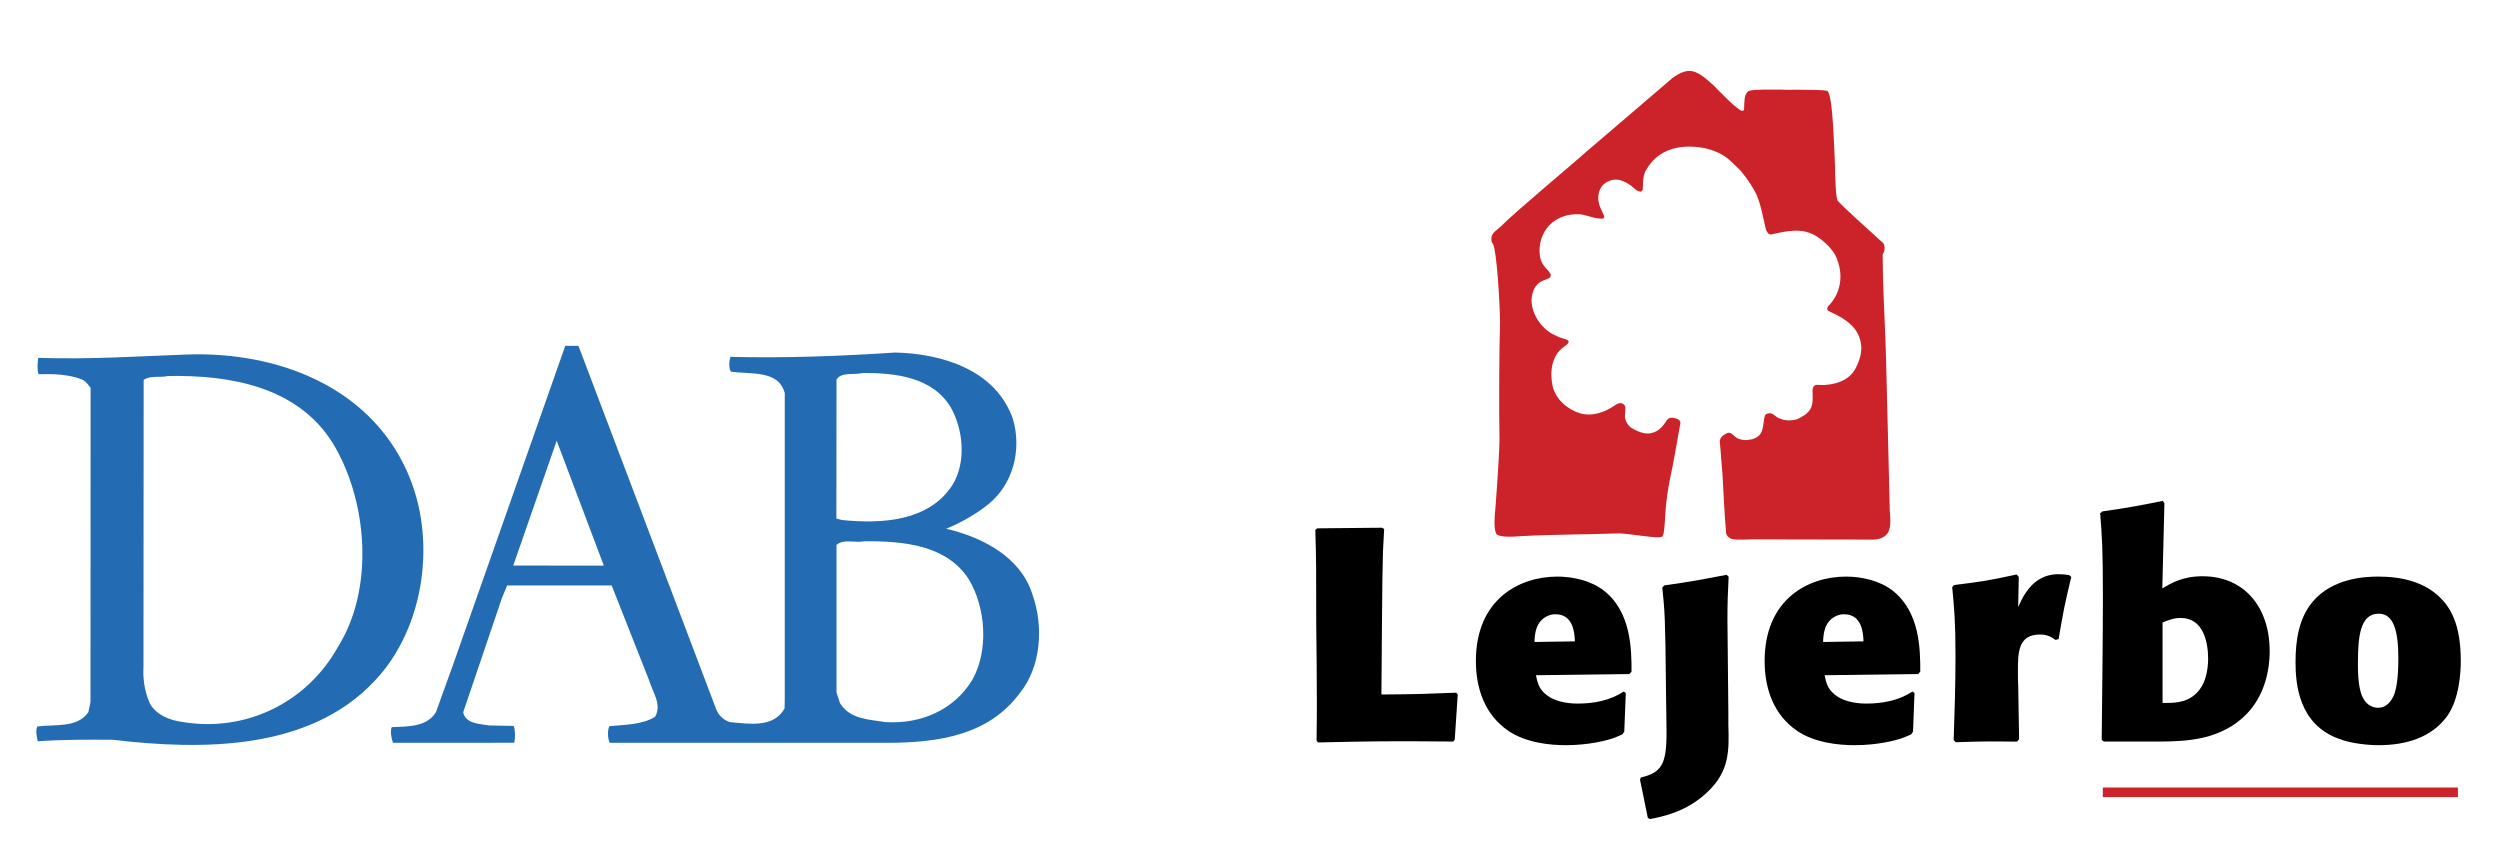
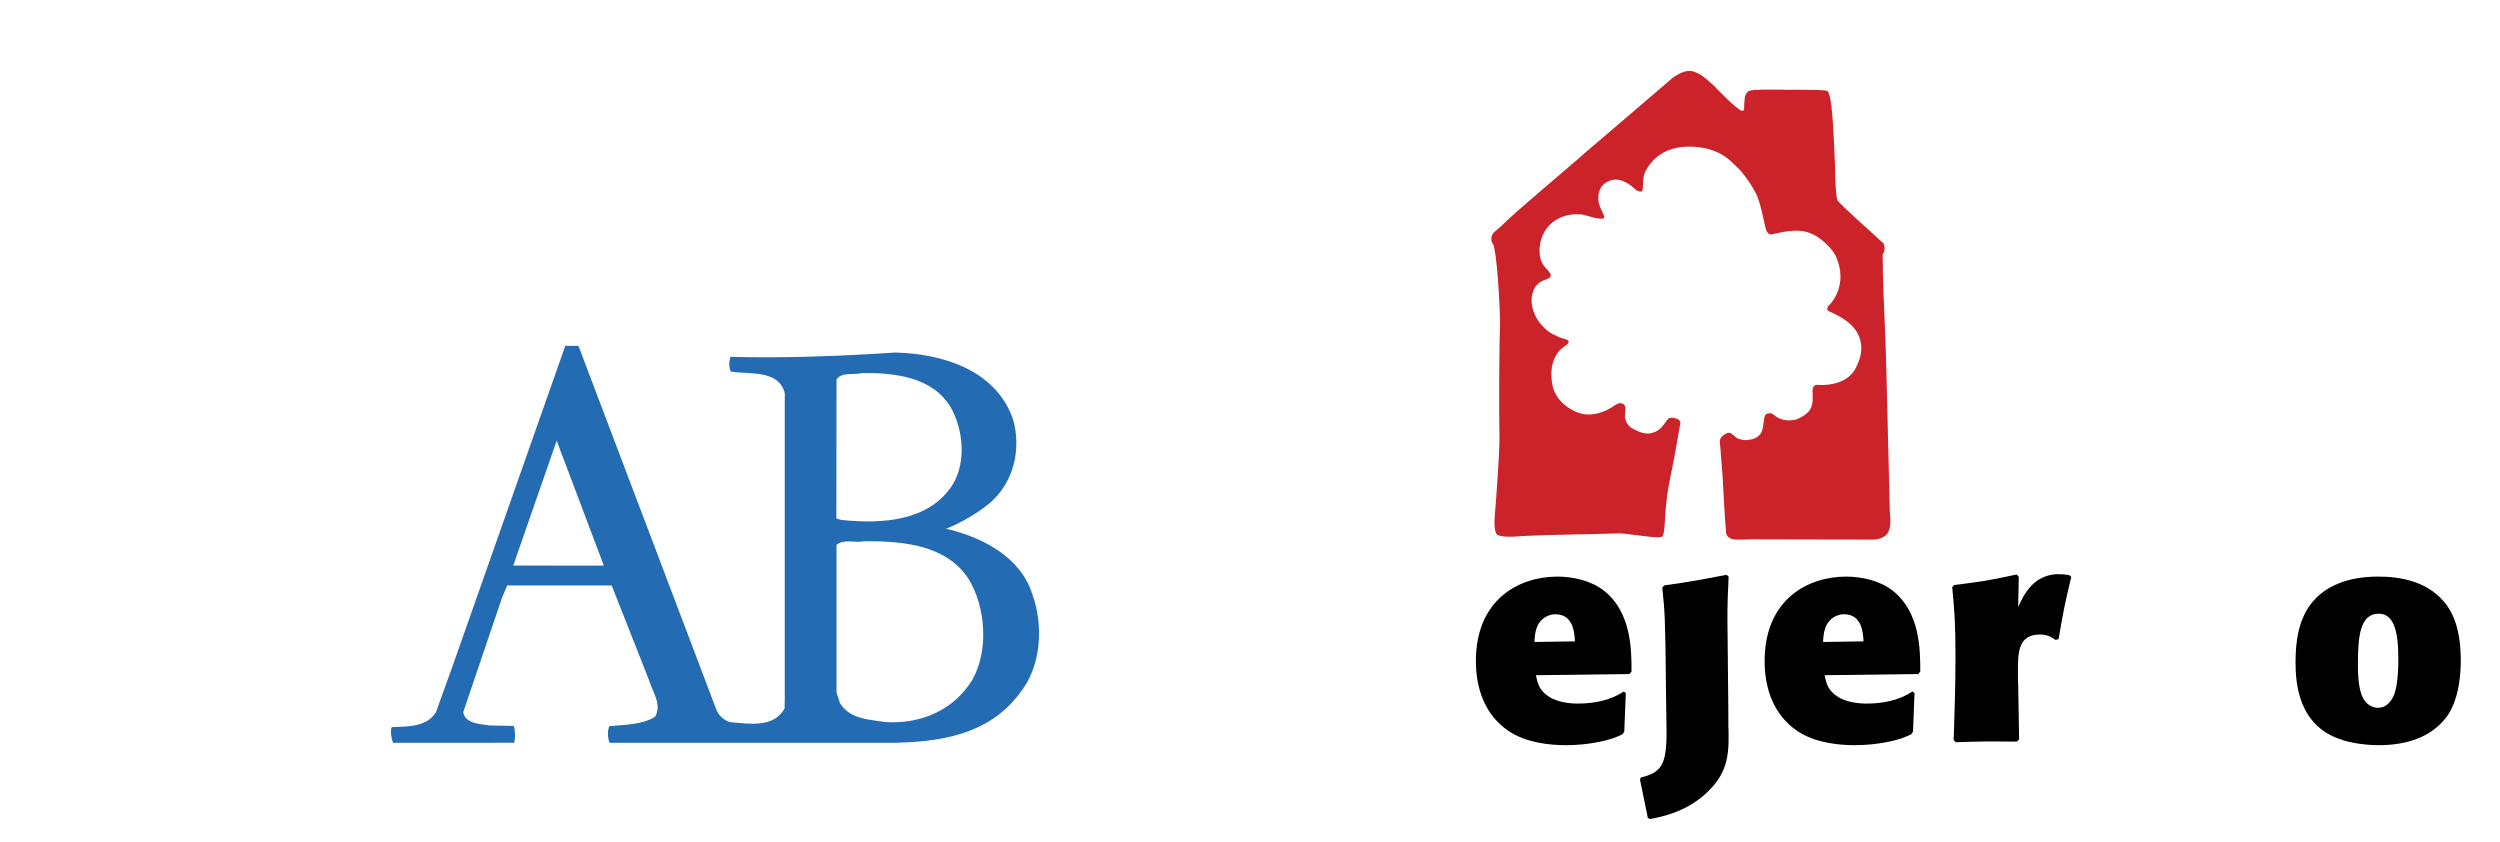
<svg xmlns="http://www.w3.org/2000/svg" id="Layer_1" version="1.1" viewBox="0 0 606.33 204.33">
  <defs>
    <style>
      .st0 {
        fill: #cc2229;
      }

      .st1 {
        fill: #236bb3;
      }
    </style>
  </defs>
  <g>
-     <path d="M335.7,128.28c-.07,1.83-.22,3.73-.29,5.56-.22,6.14-.29,27.5-.37,34.6,9.07-.07,10.75-.15,18.14-.44l.37.44-.73,10.97-.37.44c-15.65-.15-19.67-.07-32.77.22l-.37-.44c.07-4.83.07-6.58.07-9.36,0-6.22-.07-12.43-.15-18.65,0-14.12,0-15.65-.22-23.11l.44-.37,15.73-.15.51.29Z" />
    <path d="M372.52,163.76c.44,2.19.88,3.8,3.36,5.34,1.1.66,3.36,1.54,6.73,1.54,3.95,0,7.9-.73,11.19-2.93l.51.37-.37,9.36-.44.66c-.8.37-1.68.73-2.49,1.02-1.32.44-5.63,1.61-11.26,1.61-3.88,0-9.73-.59-13.97-3.51-5.56-3.8-7.83-10.09-7.83-16.9,0-14.99,10.53-20.48,19.75-20.48,3.73,0,8.19.95,11.34,3.44,6.58,5.19,6.66,14.19,6.66,19.6l-.51.59-22.67.29ZM381.96,155.56c-.07-1.83-.29-6.58-4.68-6.58-.37,0-1.02,0-1.83.36-3.07,1.32-3.22,4.53-3.29,6.36l9.8-.15Z" />
    <path d="M419.18,175.75c.22,6.51.22,11.41-5.19,16.46-5.05,4.75-10.82,5.85-13.83,6.44l-.51-.29-1.9-9.29.22-.51c4.97-1.17,6.22-3.15,6.22-10.83,0-1.68-.15-9.87-.15-11.7-.15-16.46-.29-17.7-.88-23.55l.51-.51c6.29-.88,8.12-1.24,15.07-2.56l.51.44c-.22,4.31-.29,6.66-.29,10.6,0,3.15.22,18.65.22,22.16v3.15Z" />
    <path d="M442.53,163.76c.44,2.19.88,3.8,3.37,5.34,1.1.66,3.36,1.54,6.73,1.54,3.95,0,7.9-.73,11.19-2.93l.51.37-.36,9.36-.44.66c-.8.37-1.68.73-2.49,1.02-1.32.44-5.63,1.61-11.26,1.61-3.88,0-9.73-.59-13.97-3.51-5.56-3.8-7.83-10.09-7.83-16.9,0-14.99,10.53-20.48,19.75-20.48,3.73,0,8.19.95,11.34,3.44,6.58,5.19,6.66,14.19,6.66,19.6l-.51.59-22.67.29ZM451.96,155.56c-.07-1.83-.29-6.58-4.68-6.58-.37,0-1.02,0-1.83.36-3.07,1.32-3.22,4.53-3.29,6.36l9.8-.15Z" />
    <path d="M473.9,141.89c6.44-.8,8.12-1.02,15.21-2.56l.51.59-.15,7.31c.51-1.1,1.03-2.27,1.76-3.36,1.98-3,4.61-4.61,8.05-4.61.88,0,1.68.07,2.56.22l.51.44c-1.61,6.73-1.9,8.19-3.07,15.07l-.73.22c-1.1-.73-1.97-1.32-3.8-1.32-5.34,0-5.34,4.46-5.34,9,0,1.17,0,2.41.07,3.59l.22,12.8-.51.59c-6.51-.07-8.48-.07-14.85.14l-.51-.51c.22-6.73.44-13.46.44-20.19,0-8.56-.29-11.63-.8-16.9l.44-.51Z" />
-     <path d="M524.43,142.69c2.05-1.17,4.83-2.93,9.73-2.93,10.46,0,16.31,7.9,16.31,18.07,0,5.56-1.61,11.12-5.41,15.14-6.29,6.66-15.14,6.8-20.85,6.88h-13.97l-.51-.44c.15-14.41.29-25.97.29-34.45,0-12.21-.22-14.77-.66-20.48l.51-.44c6.95-1.02,8.49-1.32,14.7-2.56l.37.58-.51,20.63ZM524.5,170.49c2.41,0,5.34.07,7.68-1.9,2.85-2.27,3.36-6.29,3.36-8.85,0-4.02-1.17-9.87-6.66-9.87-1.61,0-2.93.51-4.39,1.1v19.53Z" />
    <path d="M593.6,173.56c-3.8,5.34-10.09,7.17-16.68,7.17-2.56,0-6.58-.37-9.65-1.54-9.73-3.51-10.53-13.24-10.53-18.58s.81-10.75,4.24-14.77c4.83-5.63,12.58-6,15.87-6,5.49,0,11.04,1.24,14.92,5.05,2.56,2.49,5.05,6.58,5.05,15.36,0,2.63-.29,9.07-3.22,13.31ZM576.92,148.84c-4.54,0-5.05,5.56-5.05,12.14,0,2.34.07,4.46.58,6.51,1.02,4.17,3.88,4.17,4.32,4.17,1.61,0,2.85-1.02,3.66-2.71,1.24-2.34,1.24-7.9,1.24-9.36,0-6.66-1.17-10.75-4.75-10.75Z" />
-     <rect class="st0" x="510" y="191" width="86.12" height="2.32" />
    <path class="st0" d="M416.09,21.23c2,1.94,3.87,4.07,6.15,5.6.31.03.51.07.75-.14,0-.99.07-2.04.17-3.02.14-.65.47-1.39,1.05-1.63,1.52-.45,5.33-.27,7.88-.31.07.14,9.35-.14,11.07.31,1.37.76,1.64,13.38,1.9,18.43,0,2.59.21,8.09.68,8.25.8,1.05,7.3,6.89,11,10.25.51.81.41,1.94-.14,2.75.03,6.55.37,13.48.65,20.03.14,1.66.78,30.96,1.05,40.77-.07,2.14.54,4.18-.2,6.25-1.02,2.47-4.52,2.1-4.52,2.1l-17.08-.03-11.61-.03s-3.99.23-4.92-.1c-.61-.27-1.19-.68-1.33-1.36-.37-4.52-.65-9.51-.88-14.23-.27-2.75-.35-4.96-.65-7.88-.1-1.05.82-1.73,1.63-2.14,1.19-.47,1.25.31,2.65,1.22,1.1.43,1.97.54,2.95.31,1.12-.1,2.34-.71,2.85-1.8.65-1.29.43-3.44,1.02-4.28.27-.24.64-.31,1.05-.34.82.1.91.43,1.83,1.05,1.11.58,2,.71,3.02.71,1.75-.13,2.07-.41,3.33-1.15.78-.48,1.53-1.19,1.87-2.11.58-1.43.16-3.44.34-4.52.44-1.32,1.4-.69,2.89-.82,2.92-.17,6.04-1.19,7.54-4.11,1.02-2.07,1.85-4.42.99-7.1-1.09-3.56-4.55-5.33-7.67-6.76-.31-.27-.35-.7,0-1.15,1.8-1.7,4.37-5.98,2.04-11.64-.86-2.44-4.51-5.46-6.27-6-3.38-1.48-7.75-.07-9.48.23-.75.17-1.12-.54-1.36-1.05-.71-2.78-1.15-5.81-2.27-8.49-1.02-2.07-2.12-3.7-3.87-5.87-2.97-2.87-3.92-4.27-8.69-5.5-3.16-.57-10.76-1.45-14.5,5.74-.66,1.52-.47,3.51-.61,4.41-.1.2-.27.37-.47.41-1.15-.1-1.61-1.03-2.89-1.83-1.92-1.24-3.58-1.47-5.34-.5-1.62.93-2.13,2.55-2.06,4.2.16,1.73.88,2.68,1.39,3.97.21.53-.14.61-.41.71-1.9.03-3.27-.73-5.19-1.05-2.25-.15-4.46.24-6.37,1.57-3.1,2.08-4.21,6.06-3.41,9.3.49,1.72,1.74,2.46,2.27,3.36.26.35.27.75.03,1.05-1.02.81-2.21.47-3.6,2.31-2.33,3.98.52,8.23,1.63,9.37,1.29,1.36,1.96,1.87,4.21,2.85,1.61.51,2.02.57,2.24.92.14.55-.41.85-1.22,1.46-2.89,2.14-3.38,5.96-2.64,9.48.76,3.27,3.72,5.7,6.64,6.58,3.02.88,6.21-.31,8.66-2.07.61-.38,1.19-.49,1.63-.31,1.22.68.52,1.58.61,3.43.41,2.07,1.73,2.68,2.99,3.23.87.37,1.45.6,2.68.64,2.2-.2,3.35-1.45,4.45-3.19.52-.68.85-.66,1.43-.65.83.12,1.95.43,1.9,1.26-.81,4.65-1.63,9.44-2.61,13.99-.44,2.24-.75,4.51-.95,6.76-.25,2.86-.25,6.15-.81,6.76-.65.81-8.66-.88-11.07-.71-7.26.27-15.58.24-23.15.65-2.73.27-5.35.2-6.01-.47-.54-1-.54-2.48-.44-4.28.14-1.39,1.12-14.09,1.16-18.74-.12-6.17-.1-21.56.14-28.42-.07-4.96-.79-17.14-1.73-19.01-.44-.34-.37-.95-.37-1.43.2-1.33,1.05-1.6,2.21-2.68,3.4-3.5,17.23-14.96,20.81-18.2,6.88-5.82,14.02-12.02,20.95-17.92,1.71-1.18,3.39-2.11,5.3-1.46,2.07.78,3.46,2.31,5.16,3.8Z" />
  </g>
  <g>
-     <path class="st1" d="M98.65,114.19c7.49,16.39,4.36,38.21-7.81,50.97-15.75,16.81-41.52,16.86-63.48,14.26-5.57-.04-12.41-.08-18.22.37-.19-1.29-.58-2.47-.1-3.59,4.27-.58,9.72.43,12.39-3.47l.52-2.46.02-76.28c-.3-.12-.85-1.34-1.95-1.91-3.31-1.31-7.03-1.42-10.66-1.32-.39-1.17-.26-2.71-.09-3.96,12.72.4,23.99-.38,36.09-.82,21.5-.75,43.94,7.5,53.3,28.22ZM40.77,91.19c-1.94.47-4.31-.23-5.93.97l-.04,69.54c-.18,3.19.34,6.18,1.51,8.85,1.6,2.92,4.91,4.15,8.03,4.57,15.32,2.52,30.06-4.74,37.57-18.13,8.98-14.23,7.25-35.63-1.21-49.53-8.57-13.7-24.84-16.54-39.94-16.27Z" />
    <path class="st1" d="M173.68,171.97c.55,1.5,1.88,2.76,3.38,3.17,4.58.39,10.54,1.48,13.22-3.31l.05-2.42v-74.07c-1.51-5.7-8.3-4.49-13.08-5.21-.55-.97-.42-2.54-.1-3.59,12.49.36,26.72-.16,39.96-1.04,11.34.27,24.36,4.15,28.56,16.12,2.17,7.44.06,15.7-5.81,20.55-2.98,2.44-6.71,4.56-10.39,6.07,8.68,2.03,18.14,6.77,20.97,16.07,2.72,7.69,2.03,17.49-3.11,23.79-7.57,10.25-19.73,11.97-31.67,12.06h-9.7s-31.68-.01-31.68-.01c.03,0-26.45,0-26.4.01-.51-1.05-.6-3.04-.08-4.04,3.84-.38,7.87-.32,11.08-2.27,1.72-3.02-.64-6.06-1.45-8.85l-9.07-23h-25.37s-1.28,3.12-1.28,3.12l-9.37,27.63c.58,2.79,3.94,2.81,6.34,3.19l5.93.12c.39,1.17.38,2.87.1,4.08-.02.03-29.79-.01-29.4.02-.35-.97-.74-2.8-.3-3.8,3.83-.18,8.5.01,10.73-3.65l4.14-11.48,27.22-77.36,3.2.02,33.38,88.07ZM135.02,106.87l-10.54,30.29,21.97.02-11.44-30.31ZM209.22,90.46c-2.18.55-5.23-.32-6.34,1.62l-.03,33.7,1.26.33c10.27,1.07,21.38.13,26.93-8.55,3.35-5.47,2.61-13.42-.48-18.81-4.42-7.29-13.35-8.32-21.33-8.29ZM209.65,131.27c-2.26.47-4.99-.64-6.77.88v35.8s.85,2.59.85,2.59c2.47,3.97,7.01,3.92,11.04,4.59,8.65.54,16.7-3,21.09-10.32,3.99-7.16,3.19-17.5-.88-24.3-5.37-8.31-15.71-9.3-25.32-9.24Z" />
  </g>
</svg>